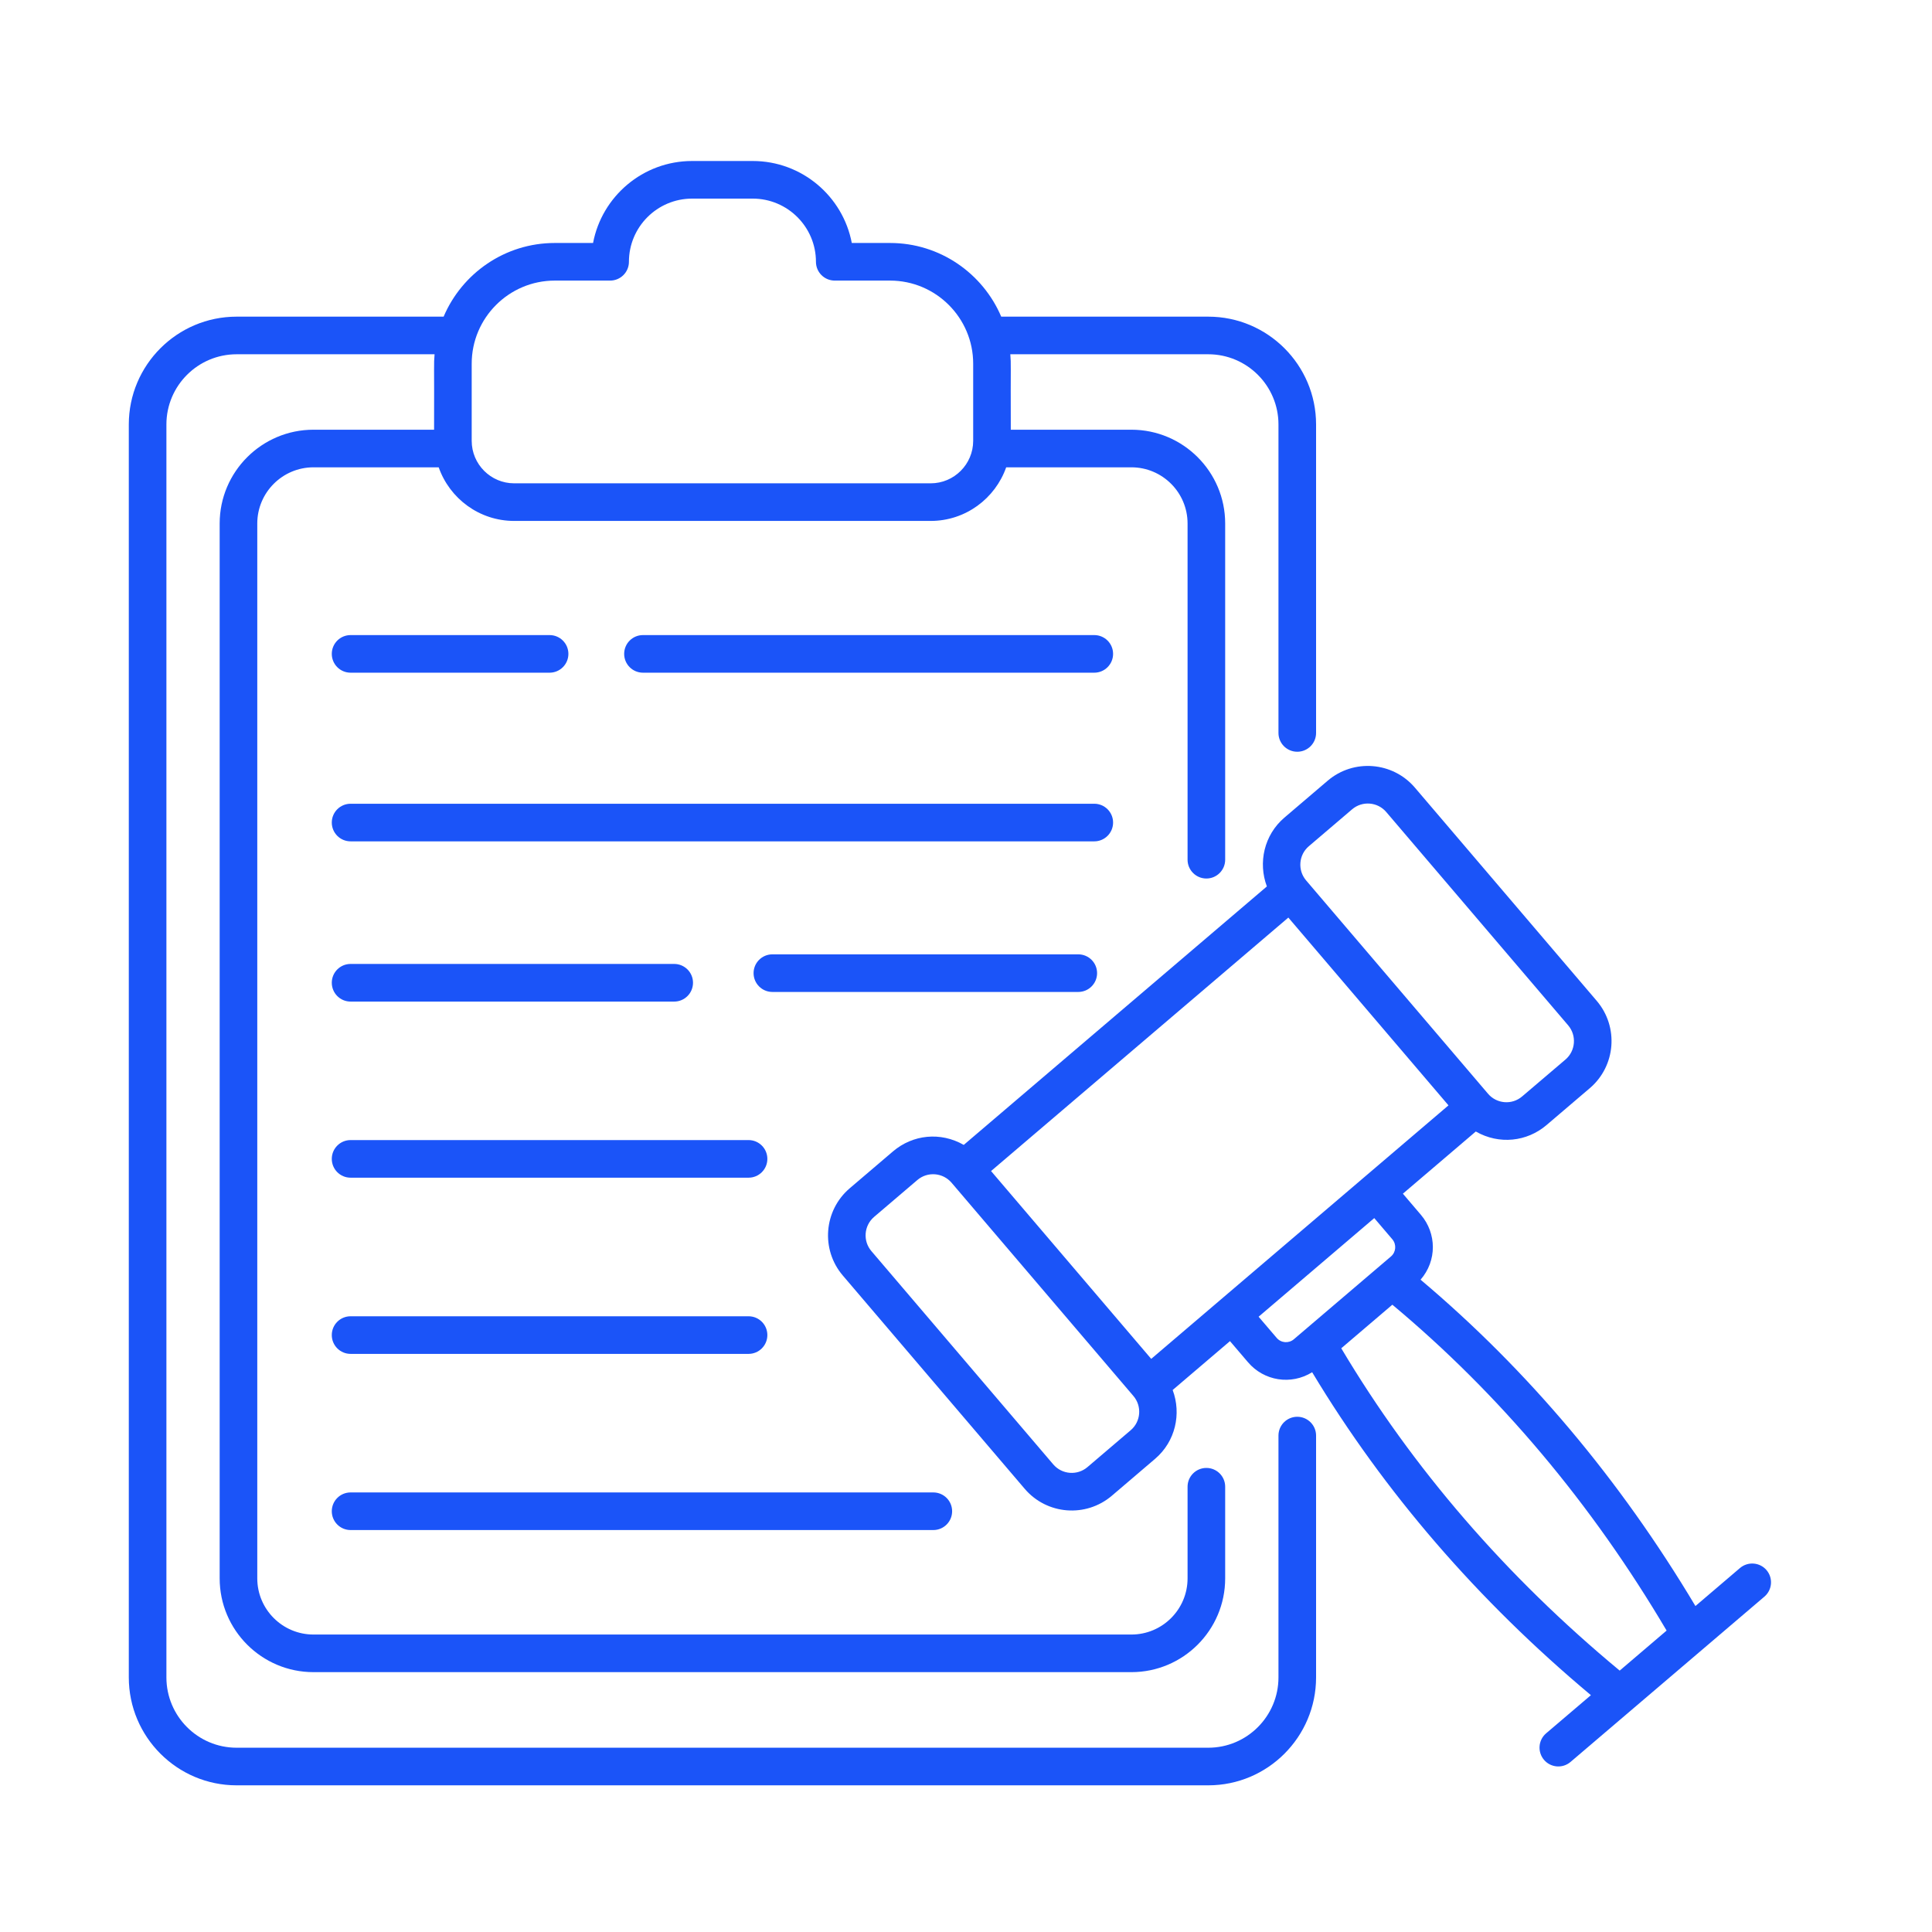
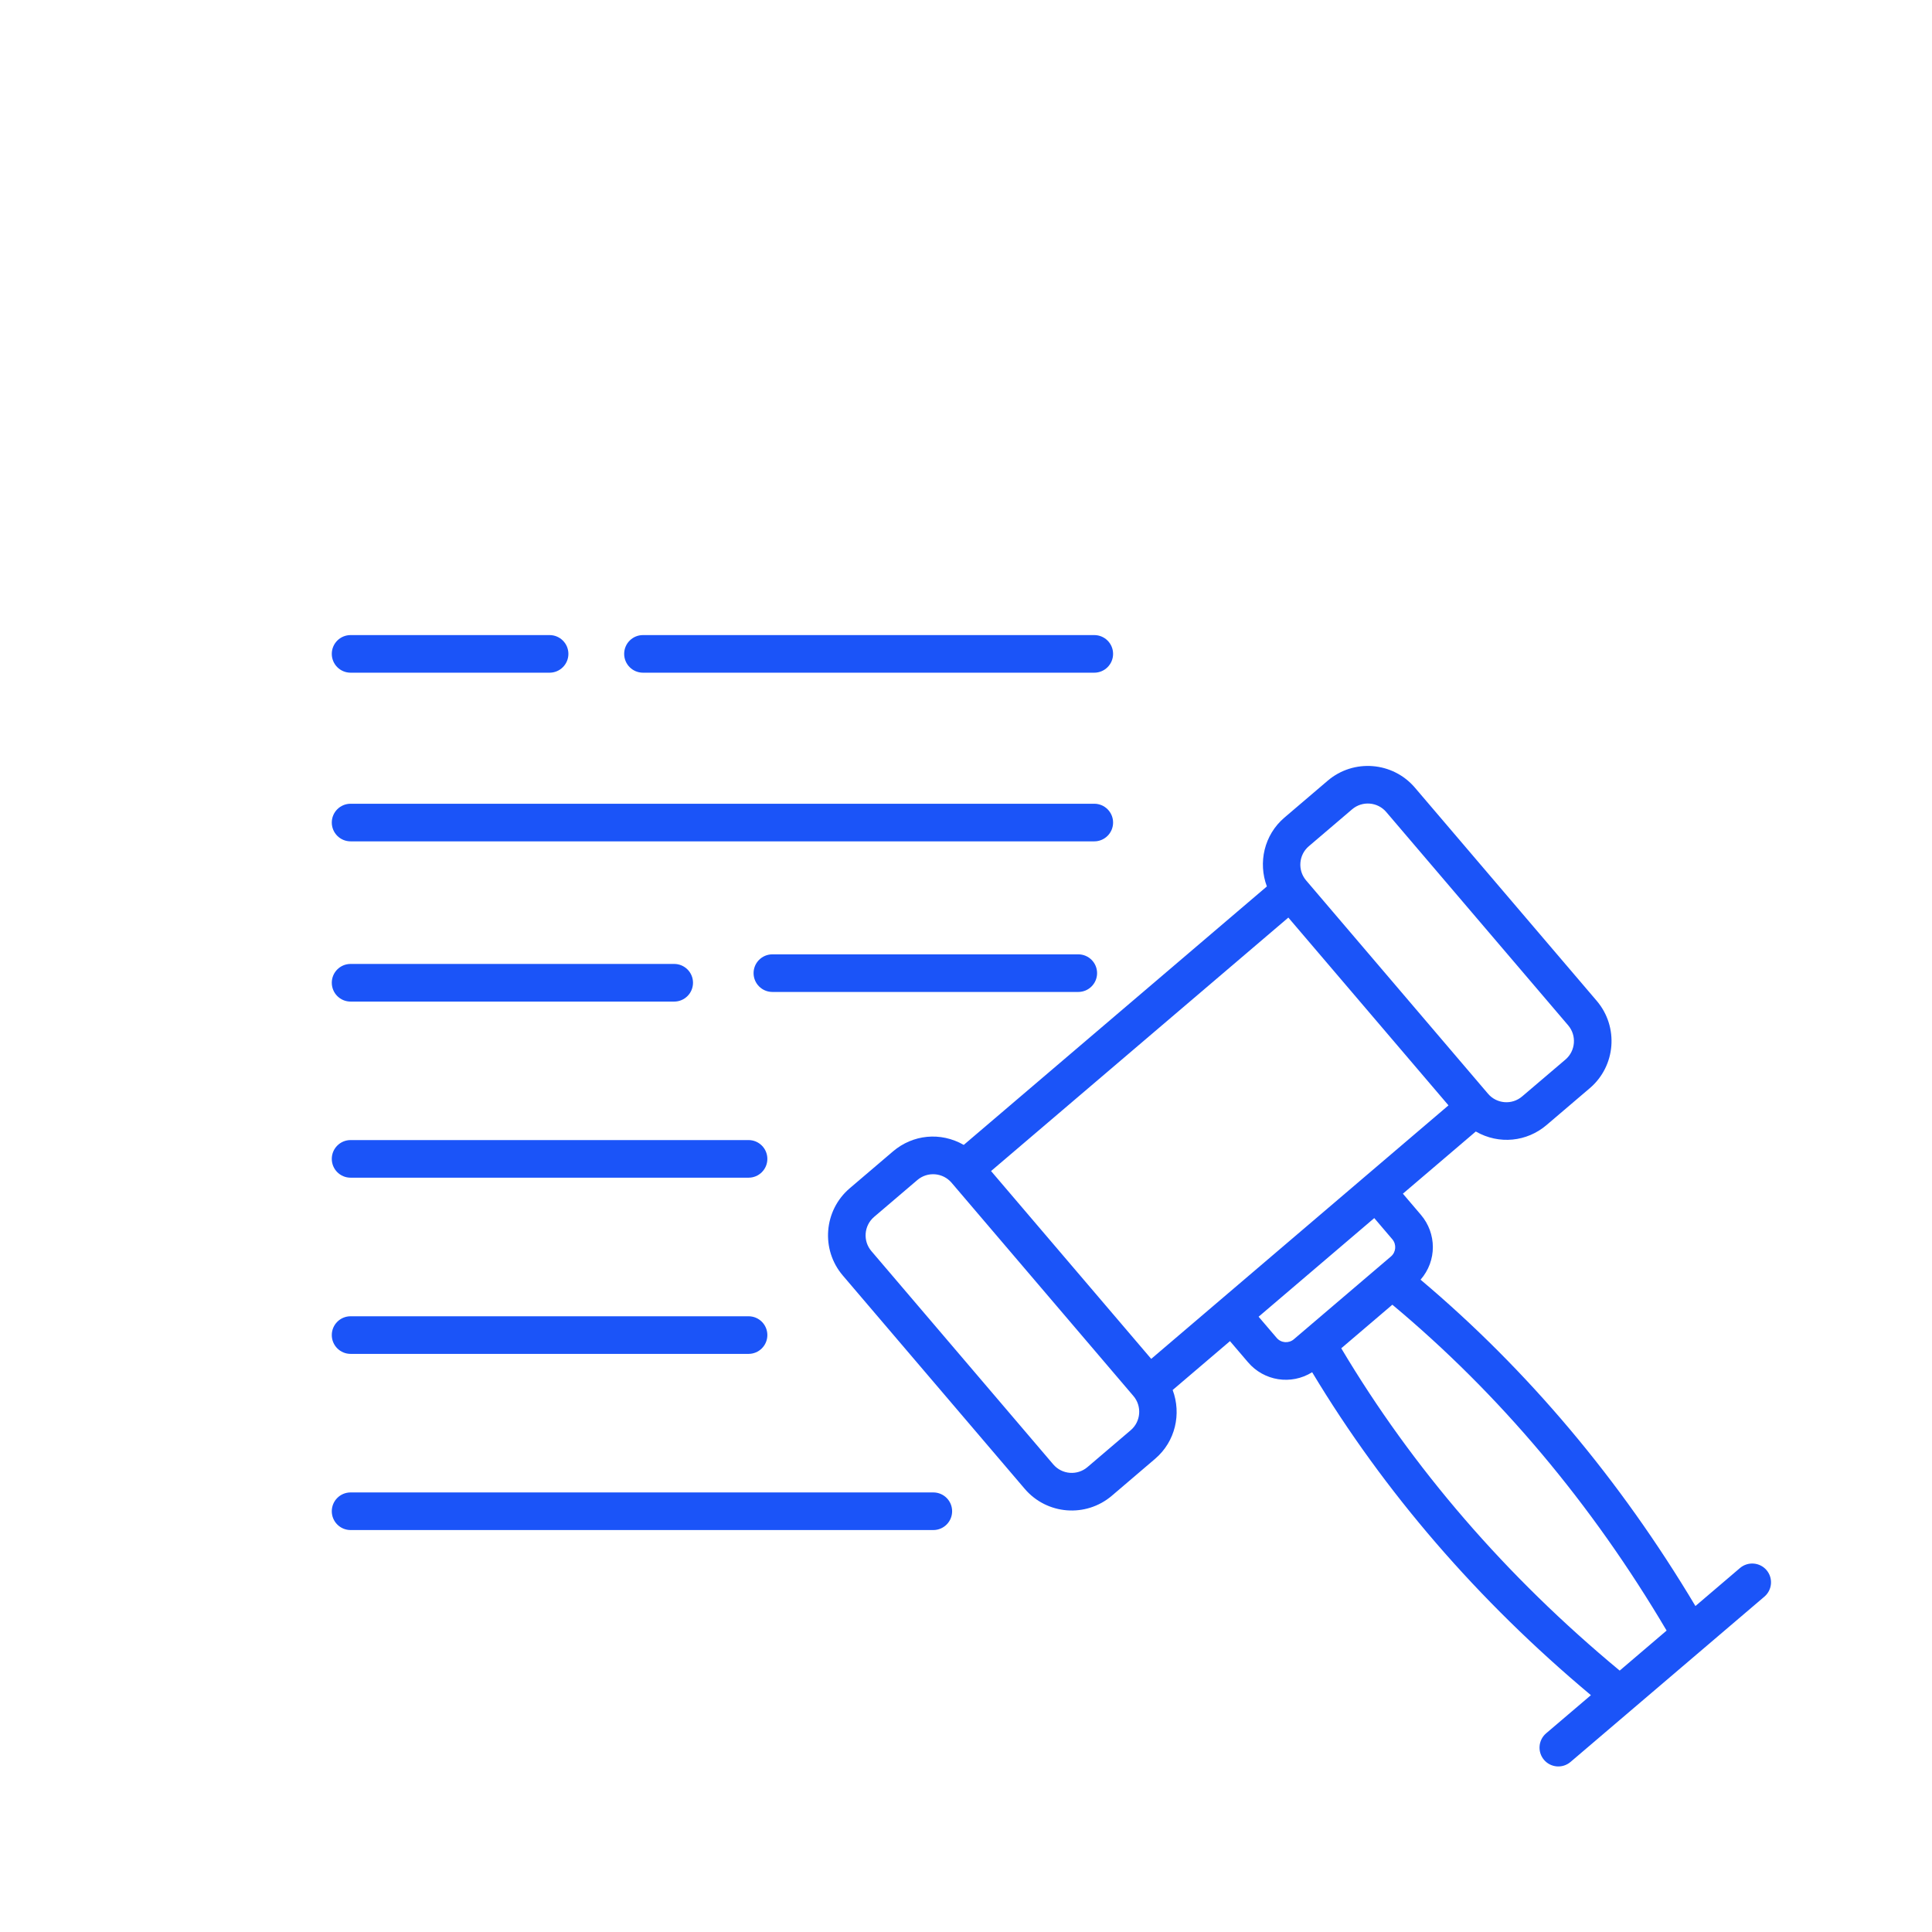
<svg xmlns="http://www.w3.org/2000/svg" width="60" height="60" viewBox="0 0 60 60" fill="none">
-   <path d="M40.872 52.093V44.583C40.872 44.261 40.61 43.999 40.288 43.999C39.965 43.999 39.704 44.261 39.704 44.583V52.093C39.704 53.298 38.726 54.277 37.524 54.277H7.348C6.146 54.277 5.168 53.298 5.168 52.093V13.182C5.168 11.98 6.146 11.002 7.348 11.002H13.496C13.468 11.361 13.488 11.163 13.481 13.345H9.735C8.129 13.345 6.822 14.652 6.822 16.257V49.018C6.822 50.624 8.129 51.93 9.735 51.93H35.137C36.743 51.93 38.049 50.624 38.049 49.018V46.172C38.049 45.849 37.788 45.588 37.465 45.588C37.143 45.588 36.881 45.849 36.881 46.172V49.018C36.881 49.98 36.099 50.762 35.137 50.762H9.735C8.773 50.762 7.99 49.98 7.99 49.018V16.257C7.99 15.296 8.773 14.513 9.735 14.513H13.624C13.964 15.481 14.885 16.178 15.968 16.178H28.903C29.986 16.178 30.907 15.481 31.248 14.513H35.137C36.099 14.513 36.881 15.296 36.881 16.257V26.699C36.881 27.021 37.143 27.283 37.465 27.283C37.788 27.283 38.049 27.021 38.049 26.699V16.257C38.049 14.652 36.743 13.345 35.137 13.345H31.391C31.383 11.159 31.404 11.361 31.376 11.002H37.524C38.726 11.002 39.704 11.98 39.704 13.182V22.763C39.704 23.085 39.965 23.346 40.288 23.346C40.61 23.346 40.872 23.085 40.872 22.763V13.182C40.872 11.336 39.37 9.834 37.524 9.834H31.094C30.523 8.491 29.191 7.546 27.642 7.546H26.453C26.179 6.098 24.903 5 23.377 5H21.494C19.968 5 18.692 6.098 18.418 7.546H17.229C15.68 7.546 14.348 8.491 13.777 9.834H7.348C5.502 9.834 4 11.336 4 13.182V52.093C4 53.942 5.502 55.445 7.348 55.445H37.524C39.37 55.445 40.872 53.942 40.872 52.093ZM17.229 8.714H18.948C19.27 8.714 19.532 8.453 19.532 8.13C19.532 7.048 20.412 6.168 21.494 6.168H23.377C24.459 6.168 25.34 7.048 25.34 8.13C25.34 8.453 25.601 8.714 25.924 8.714H27.642C29.065 8.714 30.223 9.872 30.223 11.295V13.69C30.223 14.418 29.631 15.01 28.903 15.01H15.968C15.241 15.01 14.649 14.418 14.649 13.69V11.295C14.649 9.872 15.806 8.714 17.229 8.714Z" fill="#1B54F8" />
  <path d="M34.568 25.545C34.568 25.223 34.306 24.961 33.984 24.961H10.888C10.565 24.961 10.304 25.223 10.304 25.545C10.304 25.867 10.565 26.129 10.888 26.129H33.984C34.306 26.129 34.568 25.867 34.568 25.545Z" fill="#1B54F8" />
  <path d="M10.888 36.574H23.247C23.57 36.574 23.831 36.313 23.831 35.99C23.831 35.668 23.57 35.406 23.247 35.406H10.888C10.565 35.406 10.304 35.668 10.304 35.99C10.304 36.313 10.565 36.574 10.888 36.574Z" fill="#1B54F8" />
  <path d="M10.888 42.046H23.247C23.57 42.046 23.831 41.784 23.831 41.462C23.831 41.139 23.57 40.878 23.247 40.878H10.888C10.565 40.878 10.304 41.139 10.304 41.462C10.304 41.784 10.565 42.046 10.888 42.046Z" fill="#1B54F8" />
  <path d="M10.888 47.517H28.985C29.308 47.517 29.569 47.255 29.569 46.933C29.569 46.61 29.308 46.349 28.985 46.349H10.888C10.565 46.349 10.304 46.61 10.304 46.933C10.304 47.255 10.565 47.517 10.888 47.517Z" fill="#1B54F8" />
  <path d="M10.888 31.105H20.938C21.26 31.105 21.522 30.843 21.522 30.52C21.522 30.198 21.26 29.936 20.938 29.936H10.888C10.565 29.936 10.304 30.198 10.304 30.52C10.304 30.843 10.565 31.105 10.888 31.105Z" fill="#1B54F8" />
  <path d="M34.071 30.222C34.071 29.899 33.809 29.638 33.487 29.638H23.987C23.665 29.638 23.403 29.899 23.403 30.222C23.403 30.544 23.665 30.806 23.987 30.806H33.487C33.809 30.806 34.071 30.544 34.071 30.222Z" fill="#1B54F8" />
  <path d="M10.888 20.891H17.068C17.39 20.891 17.652 20.629 17.652 20.307C17.652 19.984 17.39 19.723 17.068 19.723H10.888C10.565 19.723 10.304 19.984 10.304 20.307C10.304 20.629 10.565 20.891 10.888 20.891Z" fill="#1B54F8" />
  <path d="M33.984 19.723H19.968C19.645 19.723 19.384 19.984 19.384 20.307C19.384 20.629 19.645 20.891 19.968 20.891H33.984C34.306 20.891 34.568 20.629 34.568 20.307C34.568 19.984 34.306 19.723 33.984 19.723Z" fill="#1B54F8" />
  <path d="M54.037 48.696L52.653 49.877C50.307 45.946 47.44 42.542 44.117 39.742C44.632 39.15 44.616 38.302 44.129 37.729L43.568 37.071L45.832 35.14C46.56 35.557 47.424 35.456 48.029 34.94L49.374 33.793C50.18 33.106 50.276 31.891 49.59 31.085L43.941 24.461C43.253 23.655 42.039 23.558 41.233 24.245L39.888 25.392C39.256 25.931 39.068 26.793 39.344 27.529L29.93 35.556C29.207 35.142 28.346 35.235 27.733 35.757L26.389 36.903C25.583 37.59 25.486 38.805 26.173 39.611L31.822 46.235C32.509 47.042 33.721 47.14 34.53 46.451L35.873 45.305C36.506 44.766 36.694 43.904 36.418 43.168L38.198 41.65L38.759 42.307C39.253 42.886 40.093 43.024 40.75 42.616C42.989 46.339 45.896 49.707 49.407 52.645L48.016 53.83C47.771 54.04 47.742 54.408 47.951 54.654C48.158 54.897 48.526 54.93 48.774 54.719L54.795 49.585C55.041 49.375 55.07 49.007 54.861 48.761C54.652 48.517 54.284 48.487 54.037 48.696ZM40.646 26.281L41.991 25.134C42.309 24.863 42.785 24.904 43.052 25.219L48.701 31.843C48.97 32.159 48.932 32.636 48.617 32.905L47.271 34.051C46.954 34.322 46.479 34.282 46.211 33.966C45.731 33.404 41.202 28.092 40.559 27.338C40.294 27.022 40.332 26.549 40.646 26.281ZM40.011 28.496C40.158 28.67 39.181 27.523 44.984 34.328C37.596 40.628 48.43 31.39 35.752 42.201C35.356 41.738 31.464 37.173 30.778 36.368L40.011 28.496ZM35.116 44.416L33.772 45.562C33.455 45.832 32.98 45.794 32.71 45.478L27.062 38.854C26.792 38.538 26.83 38.062 27.146 37.792L28.49 36.646C28.807 36.376 29.281 36.416 29.55 36.729L29.552 36.73V36.731C29.852 37.083 29.15 36.26 35.2 43.355C35.469 43.671 35.431 44.147 35.116 44.416ZM39.648 41.549L39.087 40.892C39.995 40.117 41.823 38.559 42.679 37.829L43.24 38.487C43.375 38.646 43.356 38.886 43.197 39.021C43.102 39.102 40.142 41.626 40.182 41.592C40.025 41.726 39.786 41.711 39.648 41.549ZM41.654 41.872C41.697 41.836 43.345 40.43 43.241 40.519C46.568 43.296 49.43 46.697 51.758 50.639L50.301 51.882C46.776 48.96 43.87 45.596 41.654 41.872Z" fill="#1B54F8" />
</svg>